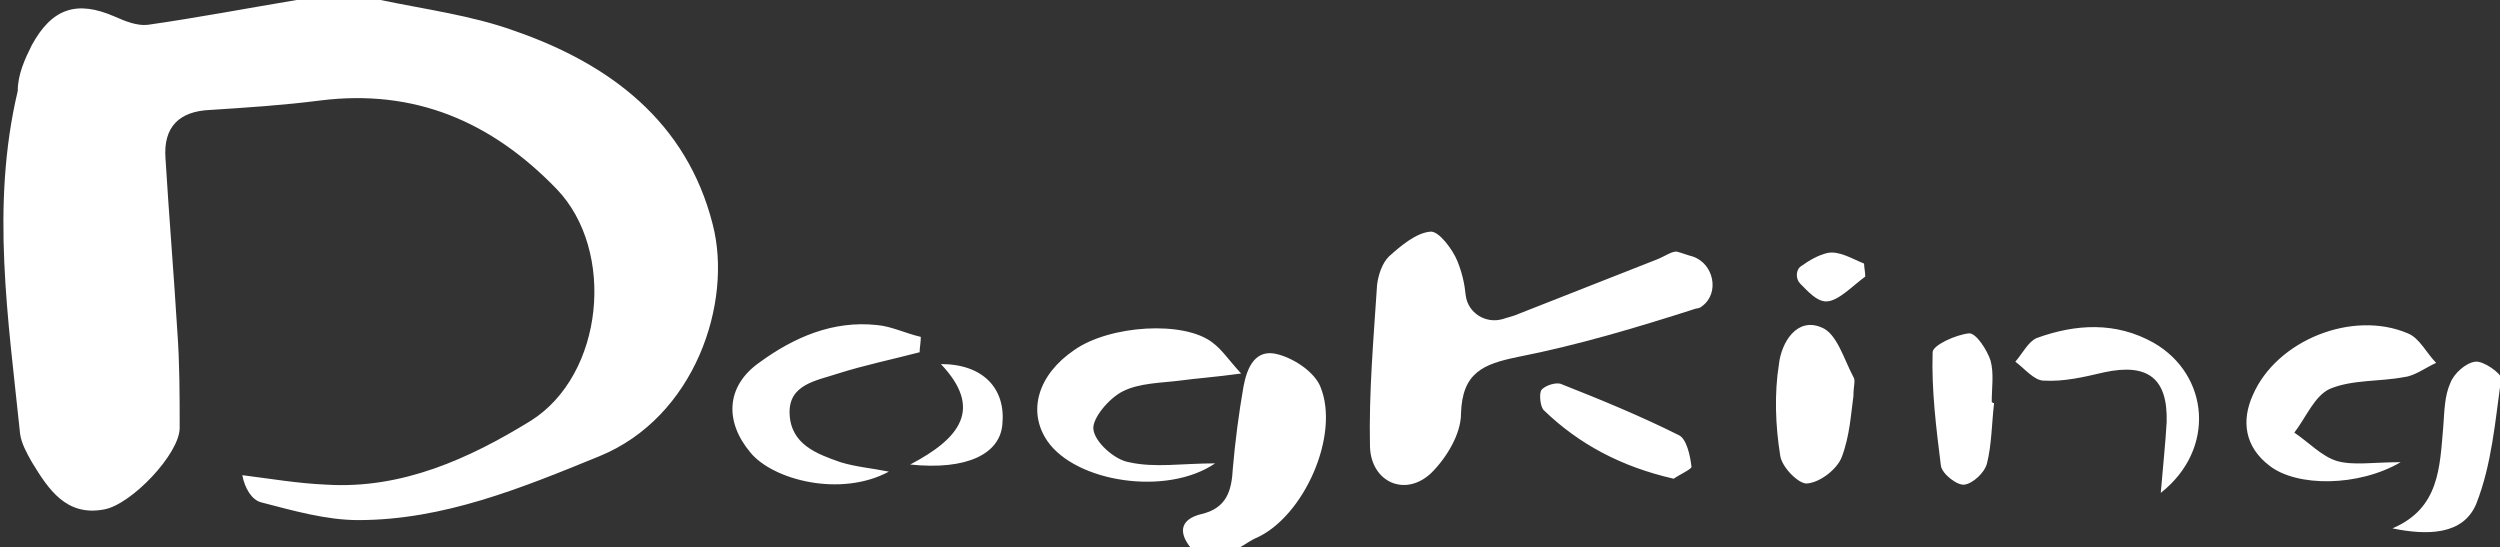
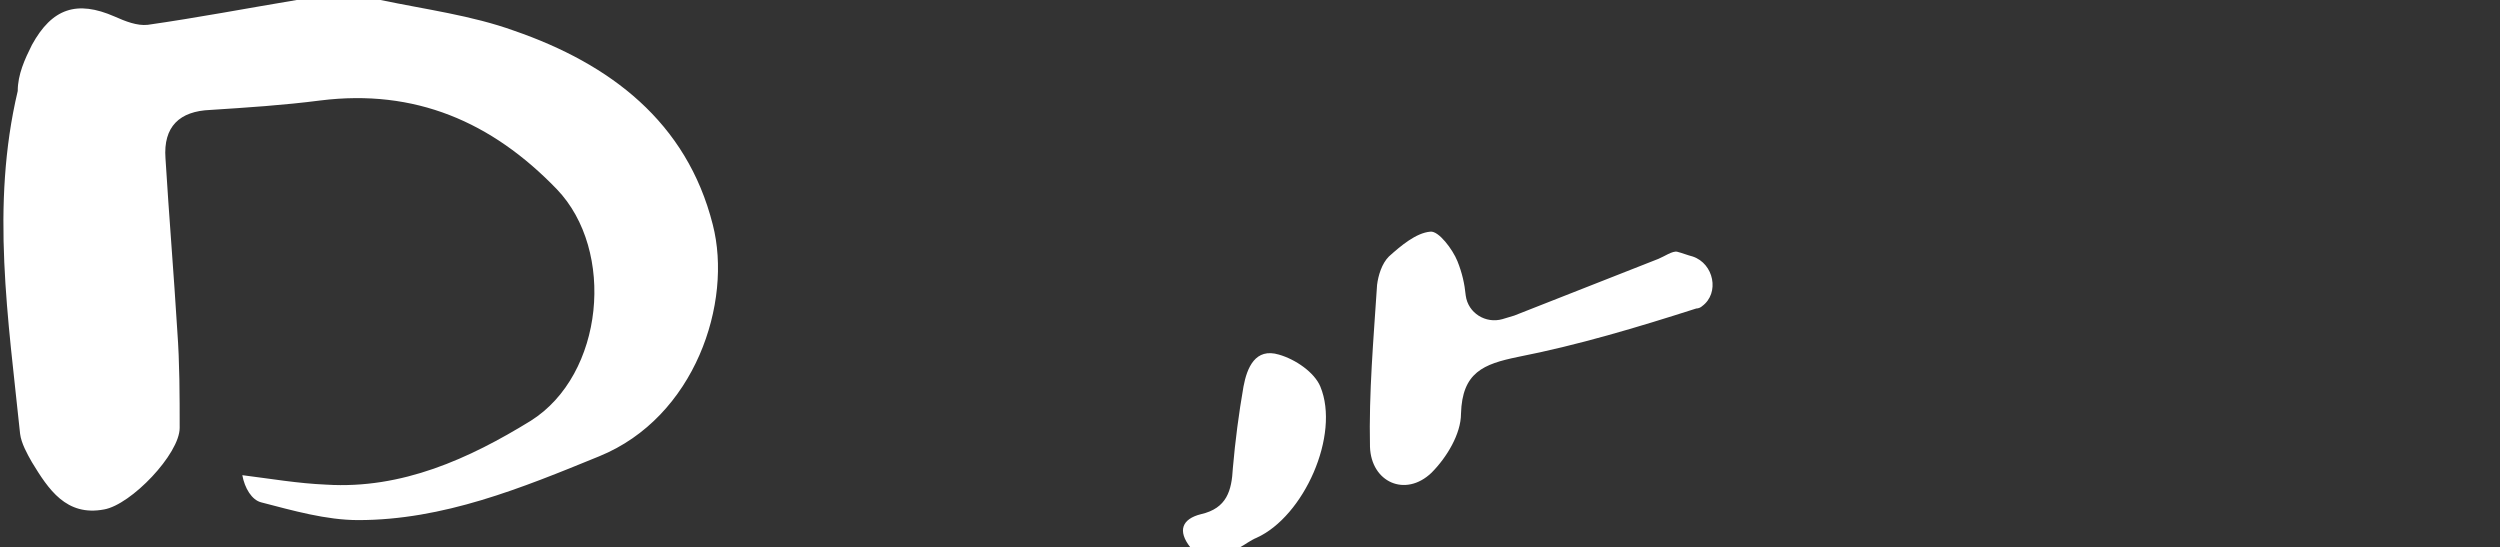
<svg xmlns="http://www.w3.org/2000/svg" id="レイヤー_1" viewBox="0 0 211.5 46.3">
  <rect x="0" y="0" width="211.5" height="46.3" fill="#333333" stroke="none" />
  <style>.st0{fill:#fff}</style>
  <path class="st0" d="M32.2 0c3.8.8 7.7 1.3 11.3 2.6 8.1 2.8 14.6 7.7 16.8 16.4 1.7 6.6-1.5 16.3-9.6 19.6-6.6 2.7-13.2 5.4-20.4 5.4-2.7 0-5.5-.8-8.2-1.5-.8-.2-1.4-1.2-1.6-2.3 2.4.3 4.7.7 7.1.8 6.4.4 12.1-2.2 17.3-5.4 6.2-3.9 7.2-14.4 2.2-19.6-5.5-5.7-12-8.5-20-7.5-3.1.4-6.2.6-9.3.8-2.6.1-4 1.4-3.8 4.1.3 4.9.7 9.7 1 14.6.2 2.7.2 5.5.2 8.2 0 2.2-4.1 6.5-6.4 6.9-3.2.6-4.7-1.7-6.1-4-.4-.7-.9-1.6-1-2.4-1-9.7-2.5-19.3-.2-29 0-1.4.6-2.7 1.2-3.9C4.4.7 6.5 0 9.7 1.4c.9.4 1.9.8 2.8.7C16.7 1.5 20.9.7 25.1 0h7.1zm68.5 46.3c-1.1-1.4-.7-2.4.9-2.8 2.2-.5 2.6-2 2.7-3.9.2-2.3.5-4.6.9-6.9.3-1.6 1-3.3 3-2.7 1.4.4 3 1.5 3.5 2.7 1.7 4.1-1.4 11-5.4 12.8-.5.2-1 .6-1.4.8h-4.2zM124 25c.2 1.5 1.7 2.4 3.1 2 .3-.1.7-.2 1-.3 4.1-1.6 8.1-3.2 12.2-4.8.5-.2 1.2-.7 1.6-.6.4.1.9.3 1.3.4 1.8.6 2.3 3.1.8 4.2-.1.1-.3.2-.5.2-5 1.6-10 3.1-15.1 4.1-2.9.6-4.7 1.3-4.8 4.8 0 1.7-1.2 3.7-2.5 5-2.2 2.1-5.1.8-5.2-2.2-.1-4.6.3-9.1.6-13.7.1-.8.4-1.8 1-2.4 1-.9 2.3-2 3.5-2.1.7-.1 1.9 1.5 2.3 2.5.4 1 .6 1.9.7 2.9z" />
-   <path class="st0" d="M105 31.6c-2.2.3-3.7.4-5.2.6-1.6.2-3.4.2-4.8.9-1.2.6-2.6 2.3-2.5 3.2.1 1.1 1.8 2.6 3 2.8 2.2.5 4.5.1 7.3.1-4.1 2.8-11.8 1.6-14.2-1.9-1.7-2.5-.8-5.6 2.3-7.7 3-2.1 9.3-2.5 11.7-.6.8.6 1.3 1.4 2.4 2.6zm98.1 7.5c-3.6 2.1-8.8 2.1-11.1.3-2.1-1.6-2.4-3.8-1.4-6 2-4.6 8.4-7.2 13.1-5.2 1 .4 1.6 1.7 2.4 2.5-.9.4-1.8 1.1-2.7 1.2-2.1.4-4.4.2-6.3 1-1.3.6-2 2.4-3 3.7 1.2.8 2.3 2 3.6 2.4 1.4.4 3.1.1 5.4.1zM77.8 29.8c-2.3.6-4.7 1.1-6.9 1.8-1.8.6-4.2.9-4.1 3.4.1 2.6 2.3 3.4 4.3 4.1 1.3.4 2.6.5 4.1.8-4.1 2.2-9.8.7-11.7-1.6-2.2-2.6-2.1-5.6.7-7.6 3-2.2 6.3-3.6 10-3.2 1.2.1 2.4.7 3.7 1 0 .5-.1.9-.1 1.3zm79 3.7c-.2 1.4-.3 3.4-1 5.2-.4 1-1.8 2.1-2.9 2.2-.7.1-2.2-1.4-2.3-2.4-.4-2.5-.5-5.2-.1-7.7.2-1.8 1.5-4 3.6-3.1 1.3.5 1.9 2.7 2.7 4.2.2.3 0 .7 0 1.6zm26 8.2c.2-2.4.4-4.2.5-6 .1-3.7-1.6-5-5.3-4.2-1.7.4-3.4.8-5.1.7-.8 0-1.6-1-2.4-1.6.6-.7 1.1-1.7 1.8-2 3.3-1.2 6.7-1.4 9.9.4 4.7 2.7 5.3 9 .6 12.7zm19.6 3c4-1.7 4-5.2 4.3-8.6.1-1.3.1-2.6.6-3.7.3-.8 1.3-1.7 2.1-1.8.7-.1 2.2 1 2.2 1.4-.5 3.6-.8 7.3-2.1 10.6-1.1 2.7-4.2 2.7-7.1 2.1zm-33.7-10.6c-.2 1.7-.2 3.5-.6 5.1-.2.8-1.2 1.7-1.9 1.8-.6.1-1.9-.9-2-1.6-.4-3.2-.8-6.4-.7-9.6 0-.6 2-1.5 3.1-1.6.6 0 1.5 1.4 1.8 2.3.3 1.1.1 2.3.1 3.5.1.1.1.1.2.1zm-27.1 6.4c-4.4-1-8-2.9-11-5.8-.3-.3-.4-1.4-.2-1.7.3-.4 1.3-.7 1.7-.5 3.3 1.3 6.7 2.7 9.9 4.3.7.3 1 1.8 1.1 2.7 0 .2-1.1.7-1.5 1zm-62-9.7c3.6 0 5.5 2.1 5.2 5.1-.2 2.5-3 3.9-7.8 3.4 4.2-2.2 6.2-4.7 2.6-8.5zm78.2-7.4c-1.1.8-2.3 2.1-3.3 2.1-.8 0-1.5-.8-2.2-1.5-.4-.4-.4-1.2.1-1.5.7-.5 1.4-.9 2.2-1.1 1-.2 2.1.5 3.1.9 0 .3.1.7.1 1.1z" />
</svg>